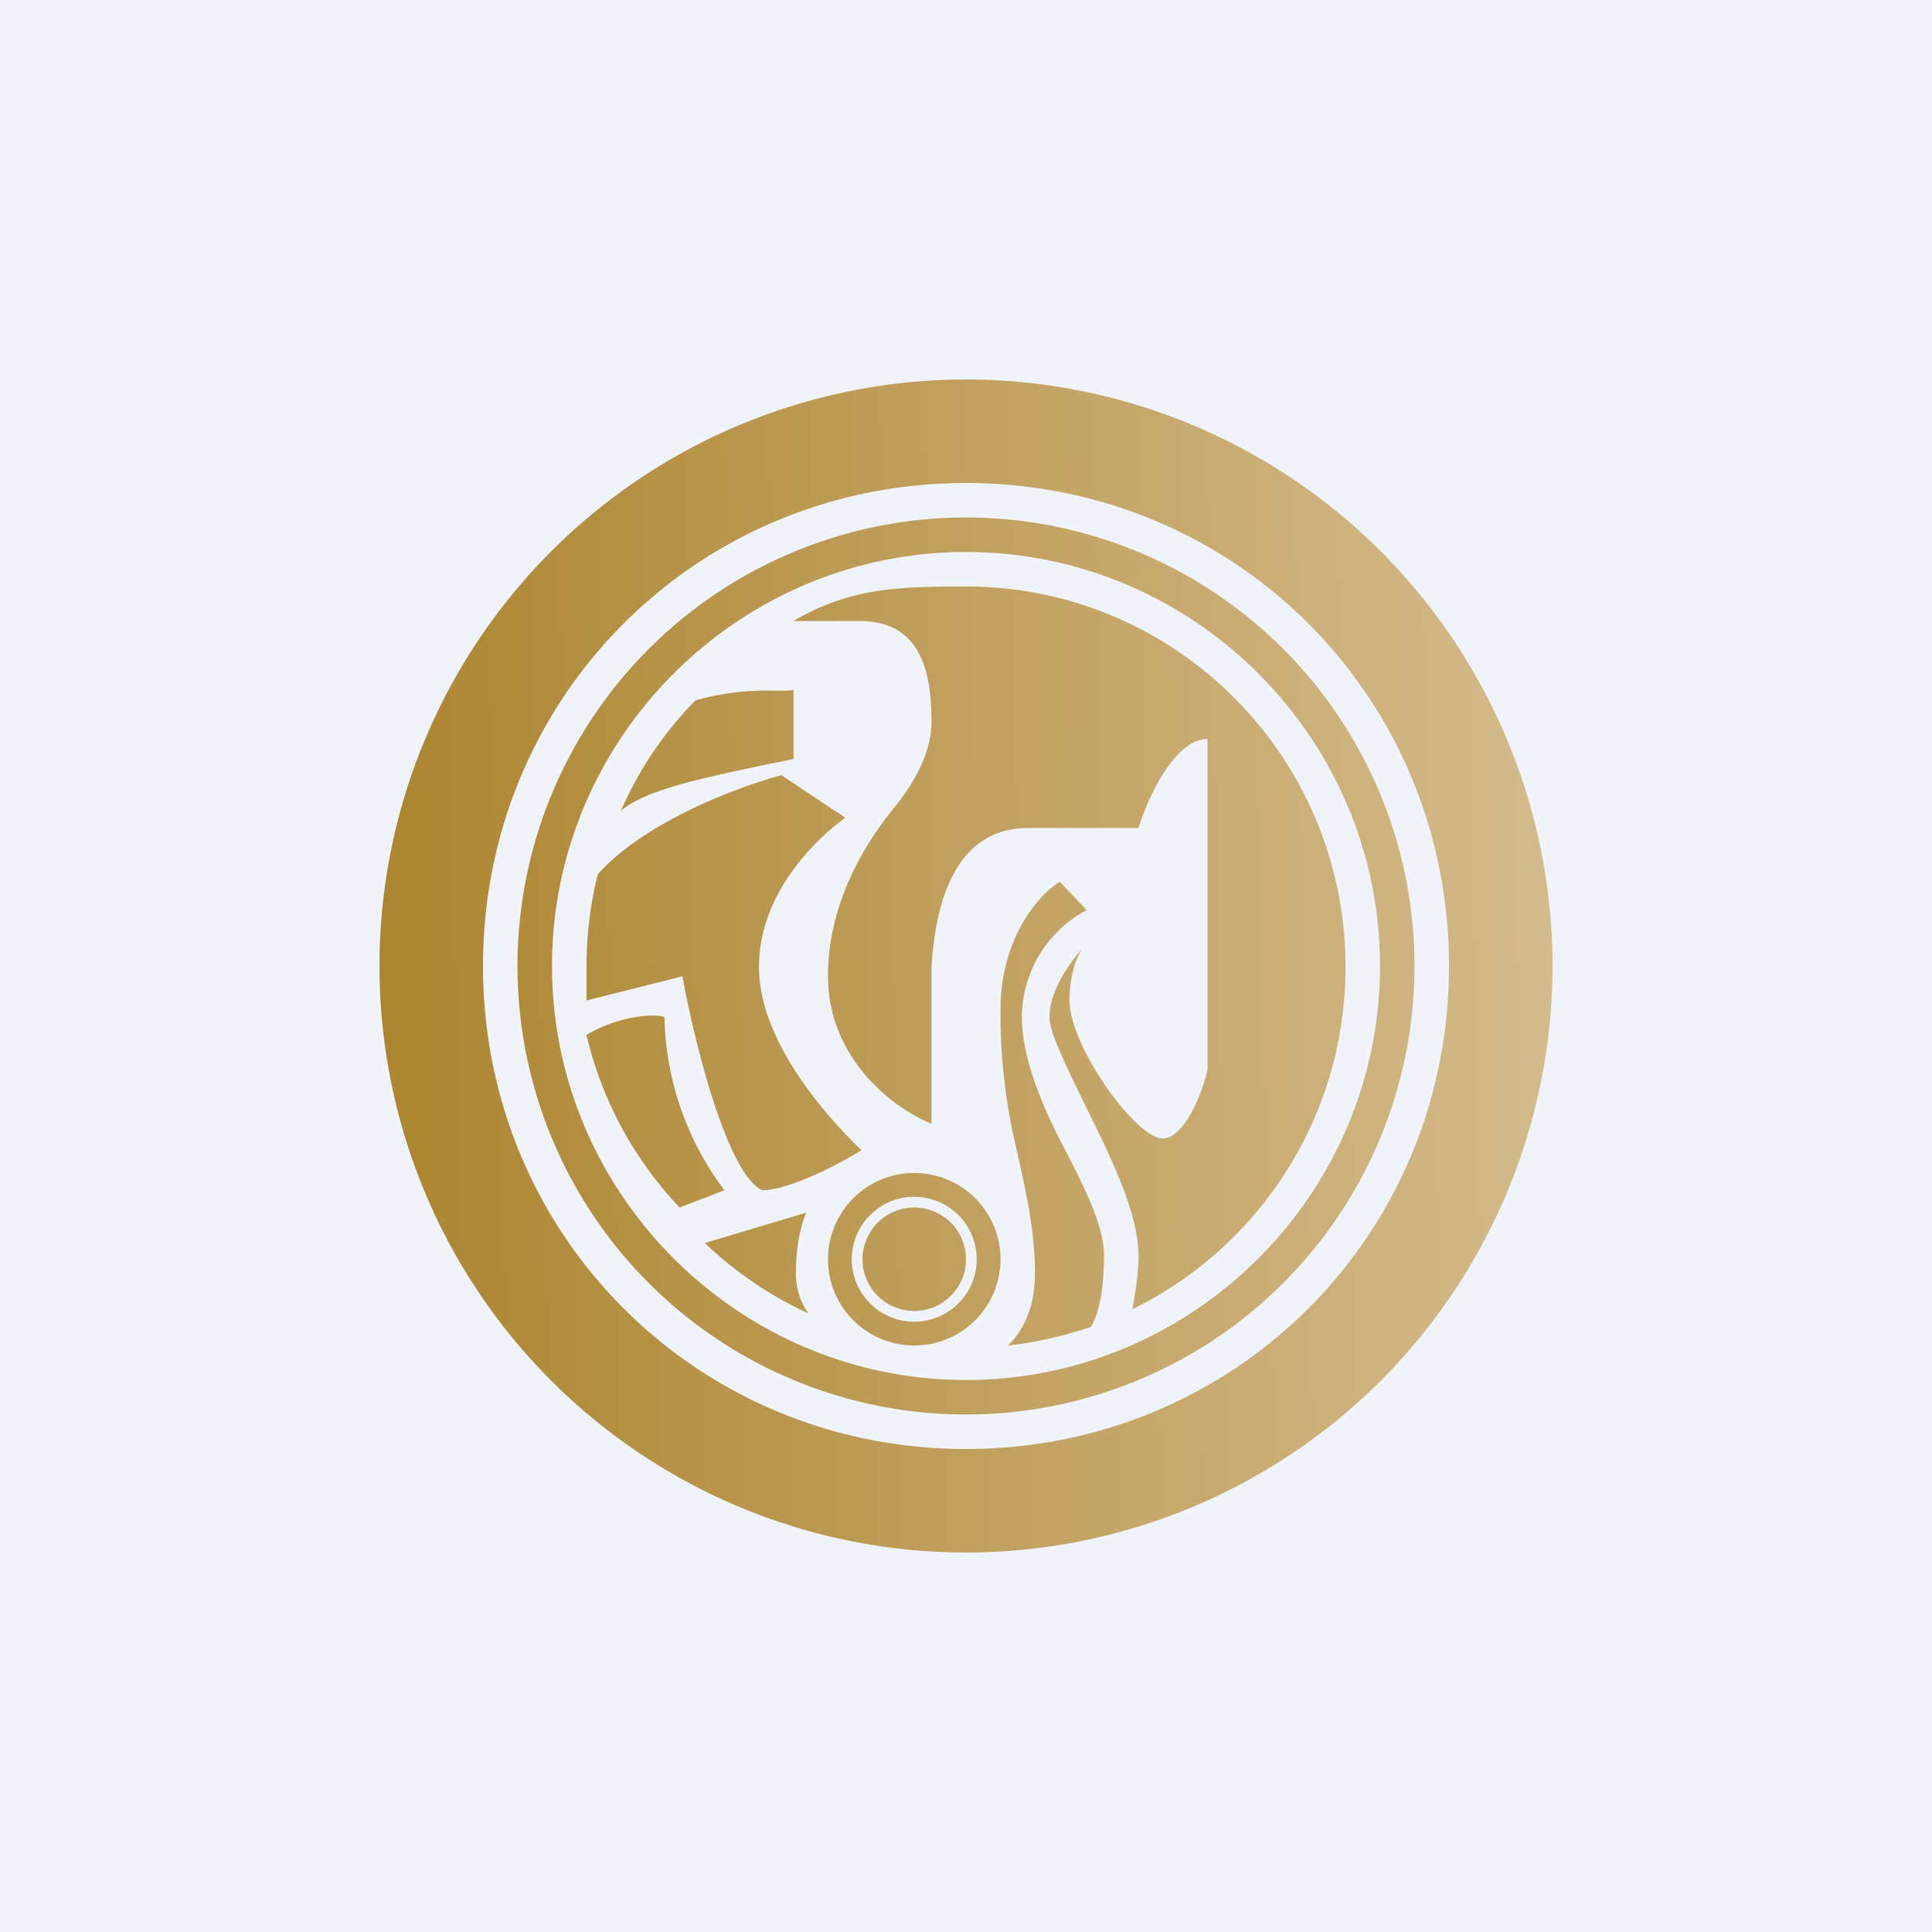
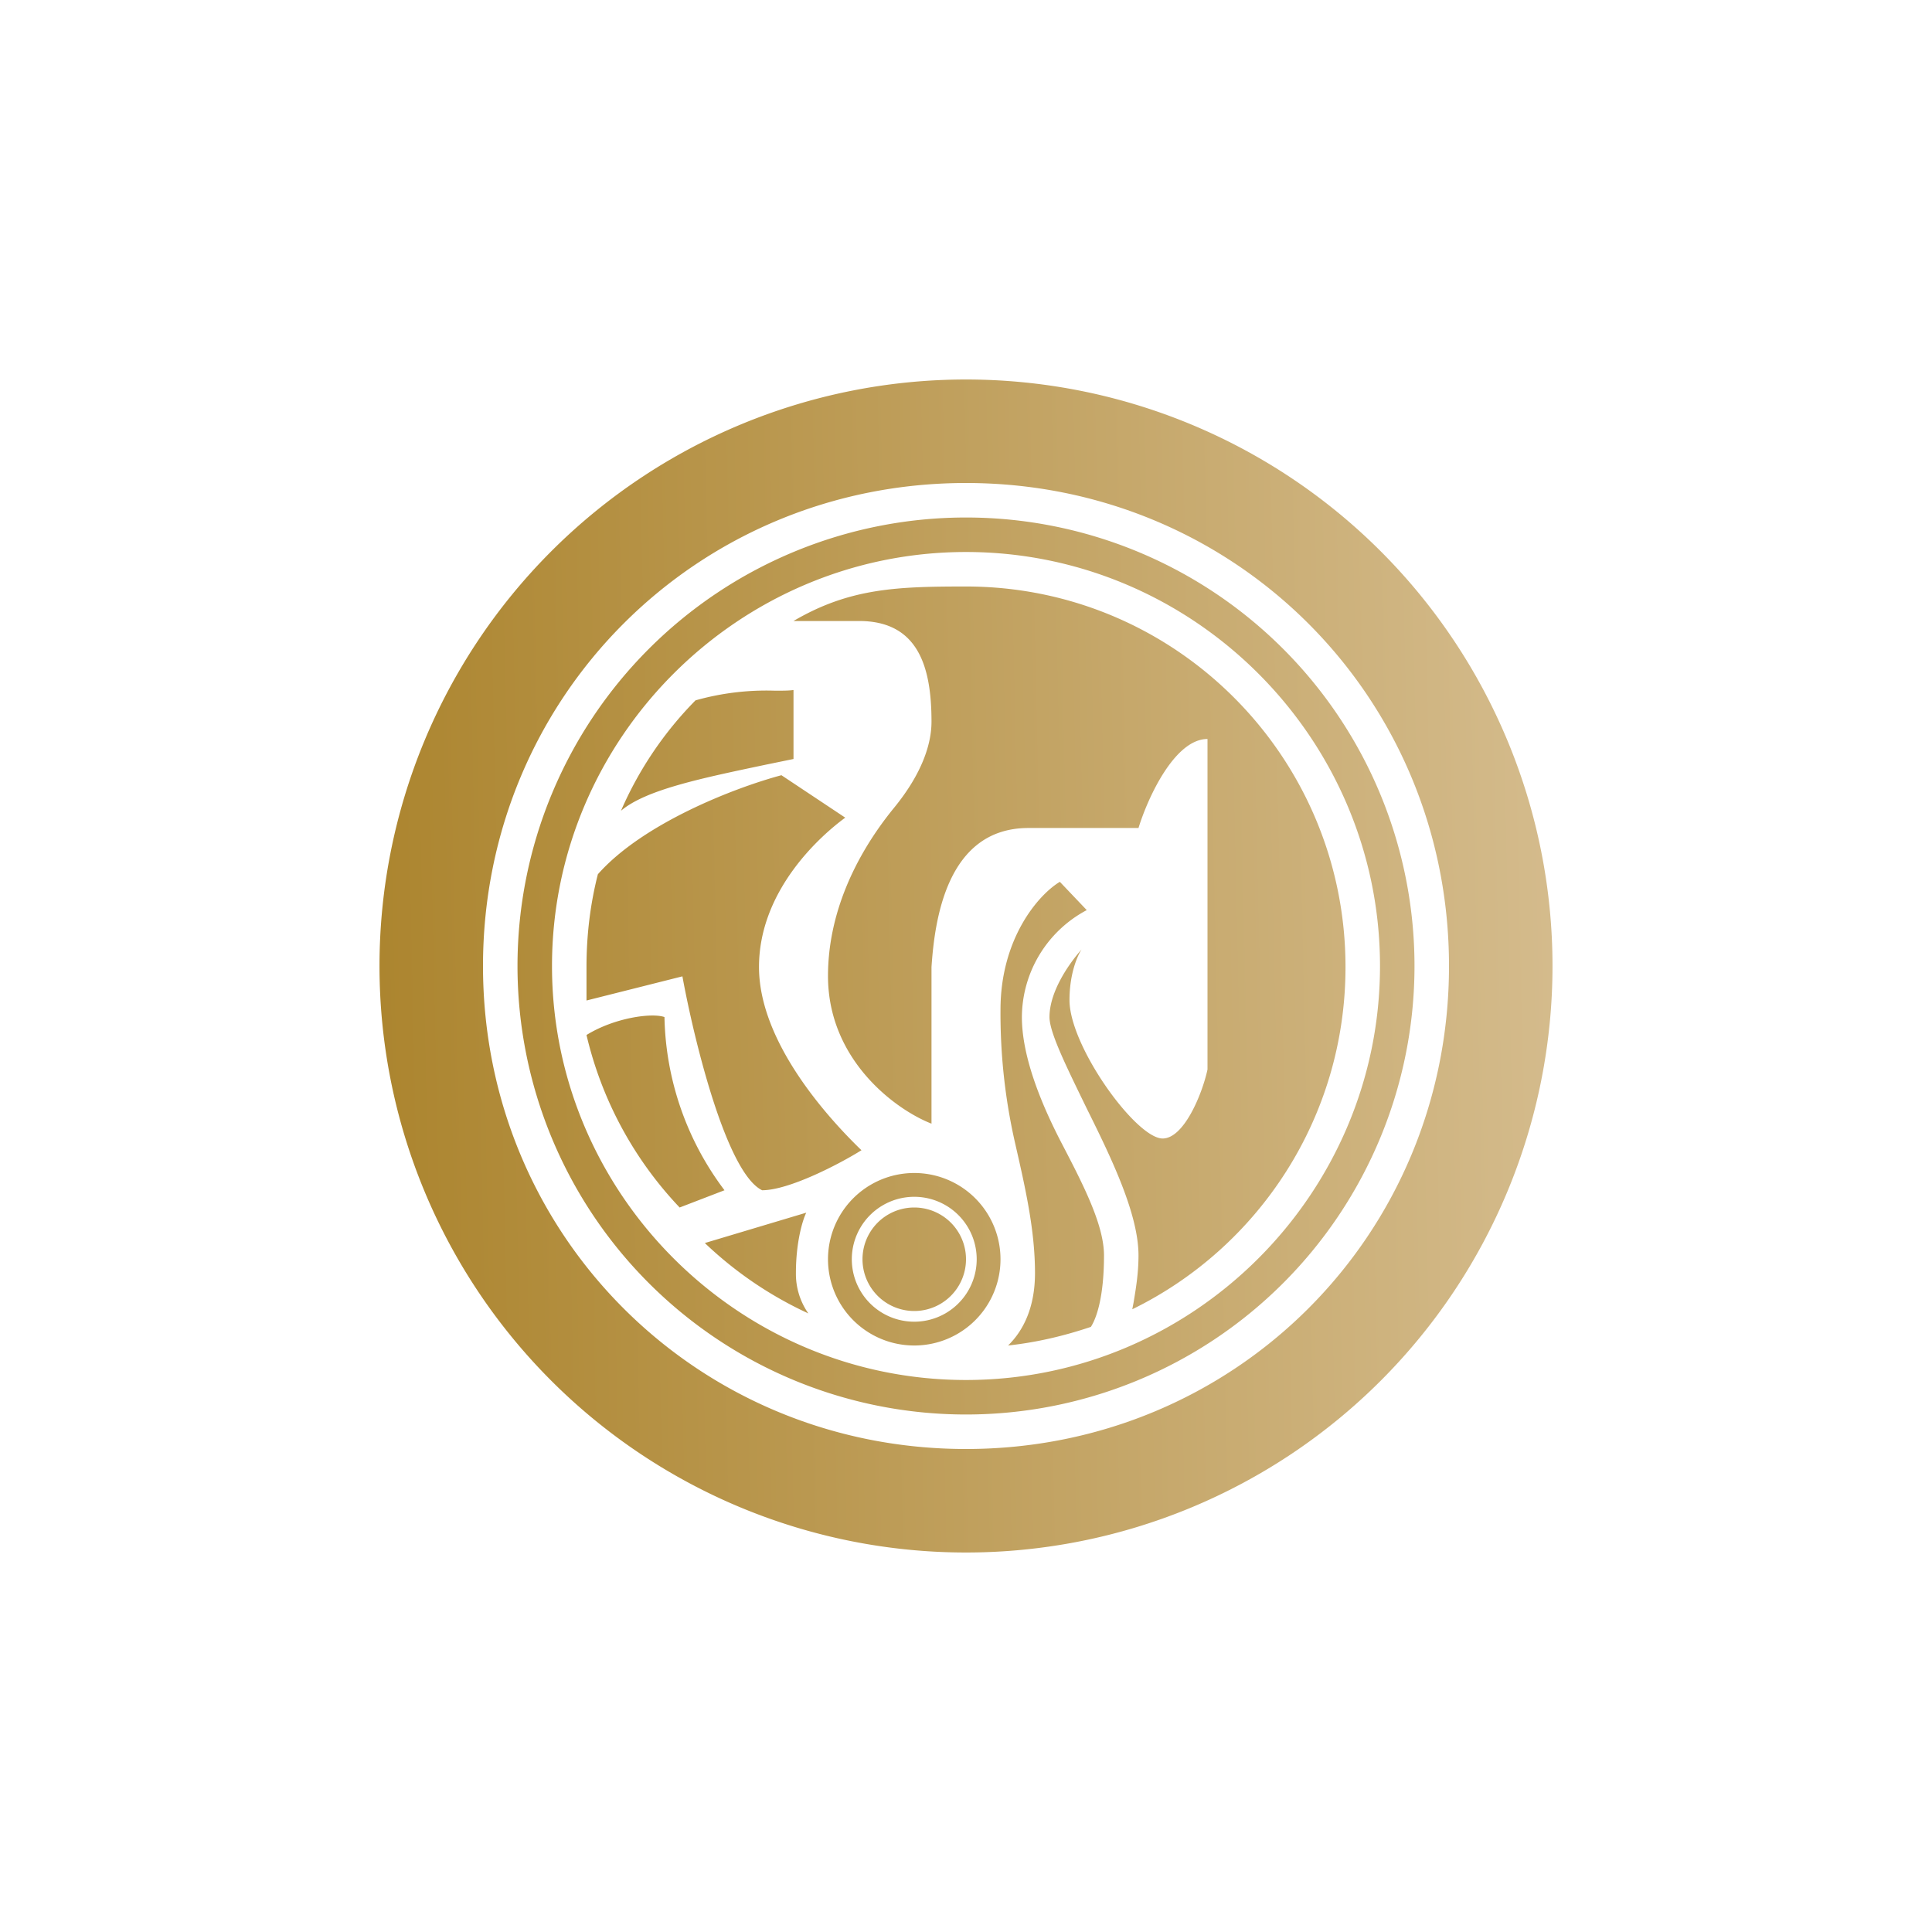
<svg xmlns="http://www.w3.org/2000/svg" width="56" height="56" viewBox="0 0 56 56">
-   <path fill="#F0F3FA" d="M0 0h56v56H0z" />
  <path fill-rule="evenodd" d="M28 42c7.8 0 14-6.2 14-14s-6.2-14-14-14-14 6.2-14 14 6.2 14 14 14Zm0 3a17 17 0 1 0 0-34 17 17 0 0 0 0 34Zm0-5c6.6 0 12-5.4 12-12s-5.4-12-12-12-12 5.4-12 12 5.4 12 12 12Zm0 1a13 13 0 1 0 0-26 13 13 0 0 0 0 26Zm11-12.97c0 4.36-2.52 8.13-6.18 9.92l.04-.21c.06-.37.14-.82.14-1.35 0-1.21-.8-2.85-1.5-4.26l-.18-.37c-.49-1.01-.9-1.87-.9-2.28 0-.73.55-1.53.93-1.96-.13.2-.35.72-.35 1.47 0 1.34 1.93 4.01 2.7 4.01.62 0 1.15-1.3 1.3-2v-9.58c-.95 0-1.73 1.7-2 2.58h-3.19c-2.38 0-2.72 2.7-2.81 4.03v4.54c-1.05-.41-3-1.85-3-4.28 0-1.77.76-3.46 1.91-4.87.82-1 1.09-1.86 1.09-2.5 0-1.55-.36-2.92-2.1-2.92H23c1.62-.95 2.98-1 5-1 6.08 0 11 4.94 11 11.03Zm-7 8.36c0 1.15-.2 1.79-.38 2.07-.77.26-1.57.45-2.4.54.44-.43.78-1.1.78-2.1 0-1.26-.29-2.51-.58-3.78a16.9 16.9 0 0 1-.42-3.85c0-2.06 1.09-3.33 1.72-3.71l.78.82a3.53 3.53 0 0 0-1.88 3.1c0 1.1.51 2.43 1.18 3.71.62 1.19 1.2 2.33 1.2 3.2Zm-8.93.51a2 2 0 0 0 .36 1.17 11.02 11.02 0 0 1-3-2.04l2.94-.88c-.1.2-.3.84-.3 1.75ZM17 30a10.86 10.86 0 0 0 2.7 5l1.3-.5a8.6 8.6 0 0 1-1.74-5.02c-.37-.13-1.45.02-2.26.52Zm2.78-1.7L17 29v-.97c0-.93.11-1.83.33-2.69 1.3-1.47 3.94-2.5 5.32-2.87l1.85 1.23c-.71.52-2.5 2.1-2.5 4.33s2.1 4.47 2.97 5.31c-.64.4-2.1 1.16-2.88 1.16-1.03-.5-1.97-4.34-2.31-6.2Zm2.44-6.14c-1.9.4-3.5.73-4.22 1.34a10.5 10.5 0 0 1 2.16-3.2 7.56 7.56 0 0 1 2.3-.28c.23 0 .42 0 .54-.02v2l-.78.16Zm4.28 16.15a1.81 1.81 0 1 0 0-3.62 1.81 1.81 0 0 0 0 3.62Zm0 .69a2.5 2.5 0 1 0 0-5 2.5 2.5 0 0 0 0 5Zm0-1a1.5 1.5 0 1 0 0-3 1.5 1.5 0 0 0 0 3Z" fill="url(#a500fhp2c)" />
  <defs>
    <linearGradient id="a500fhp2c" x1="45" y1="27.25" x2="11" y2="28" gradientUnits="userSpaceOnUse">
      <stop stop-color="#D4BB8C" />
      <stop offset="1" stop-color="#AC852F" />
    </linearGradient>
  </defs>
</svg>